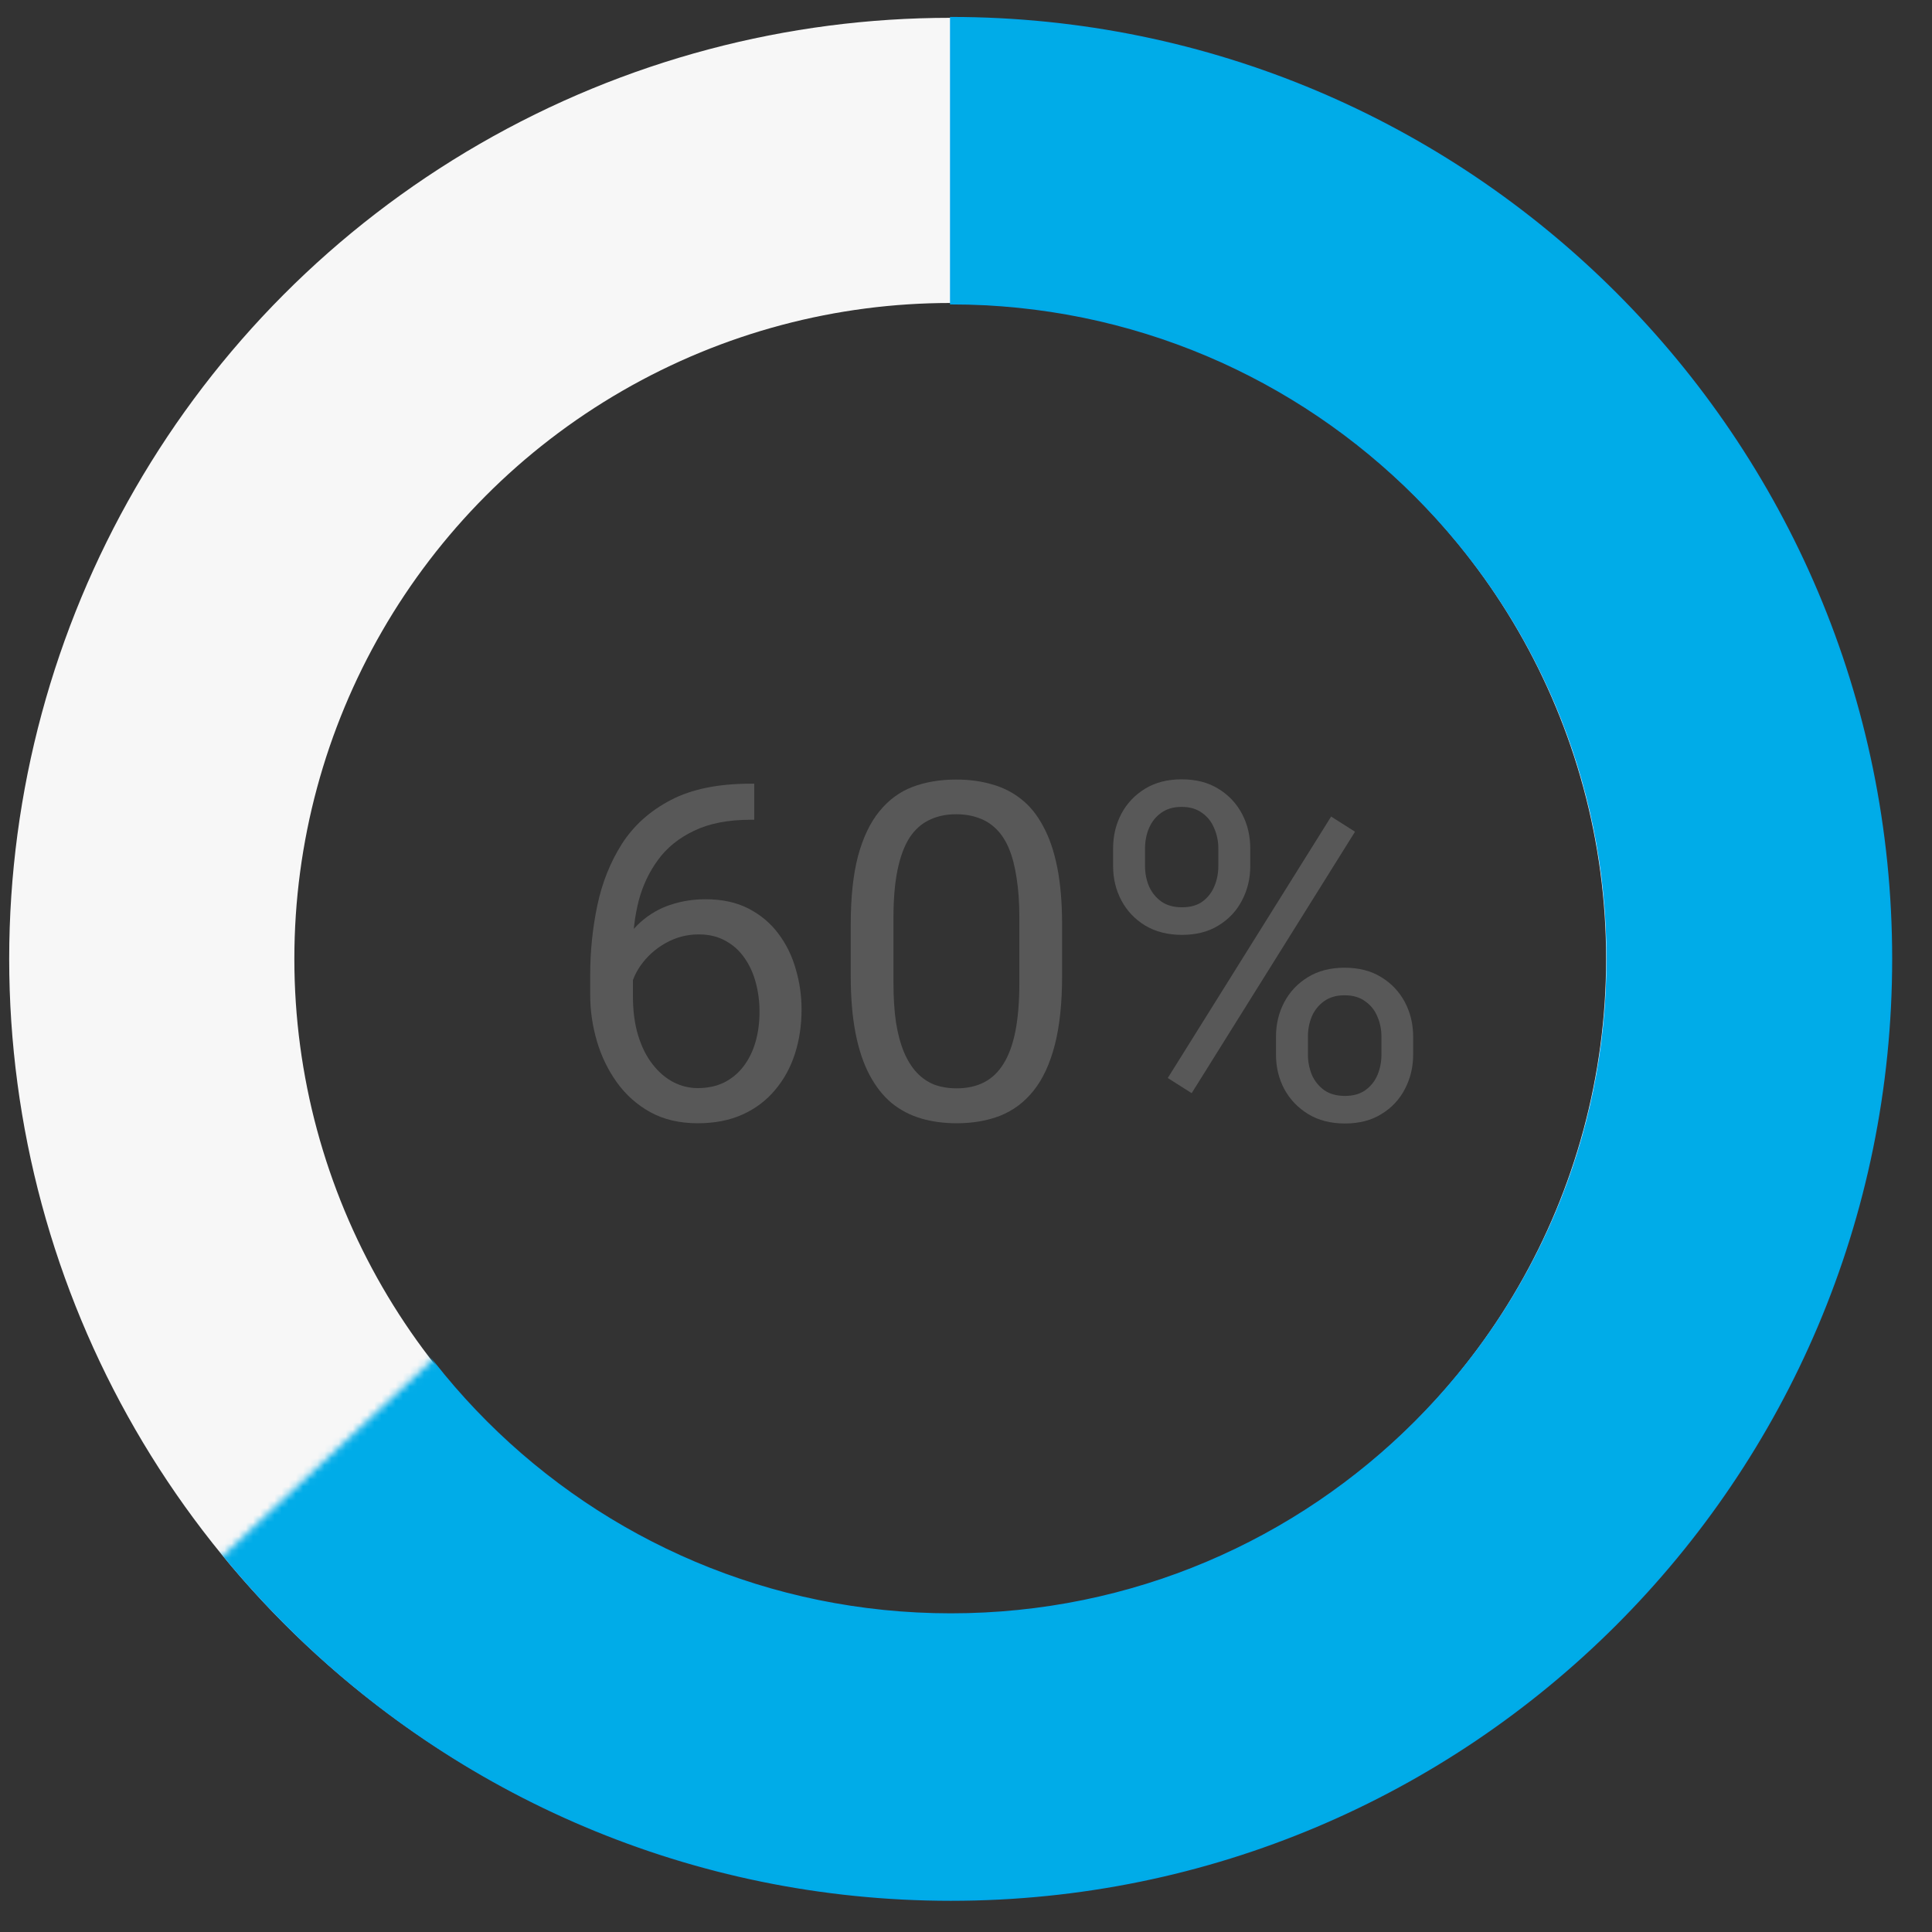
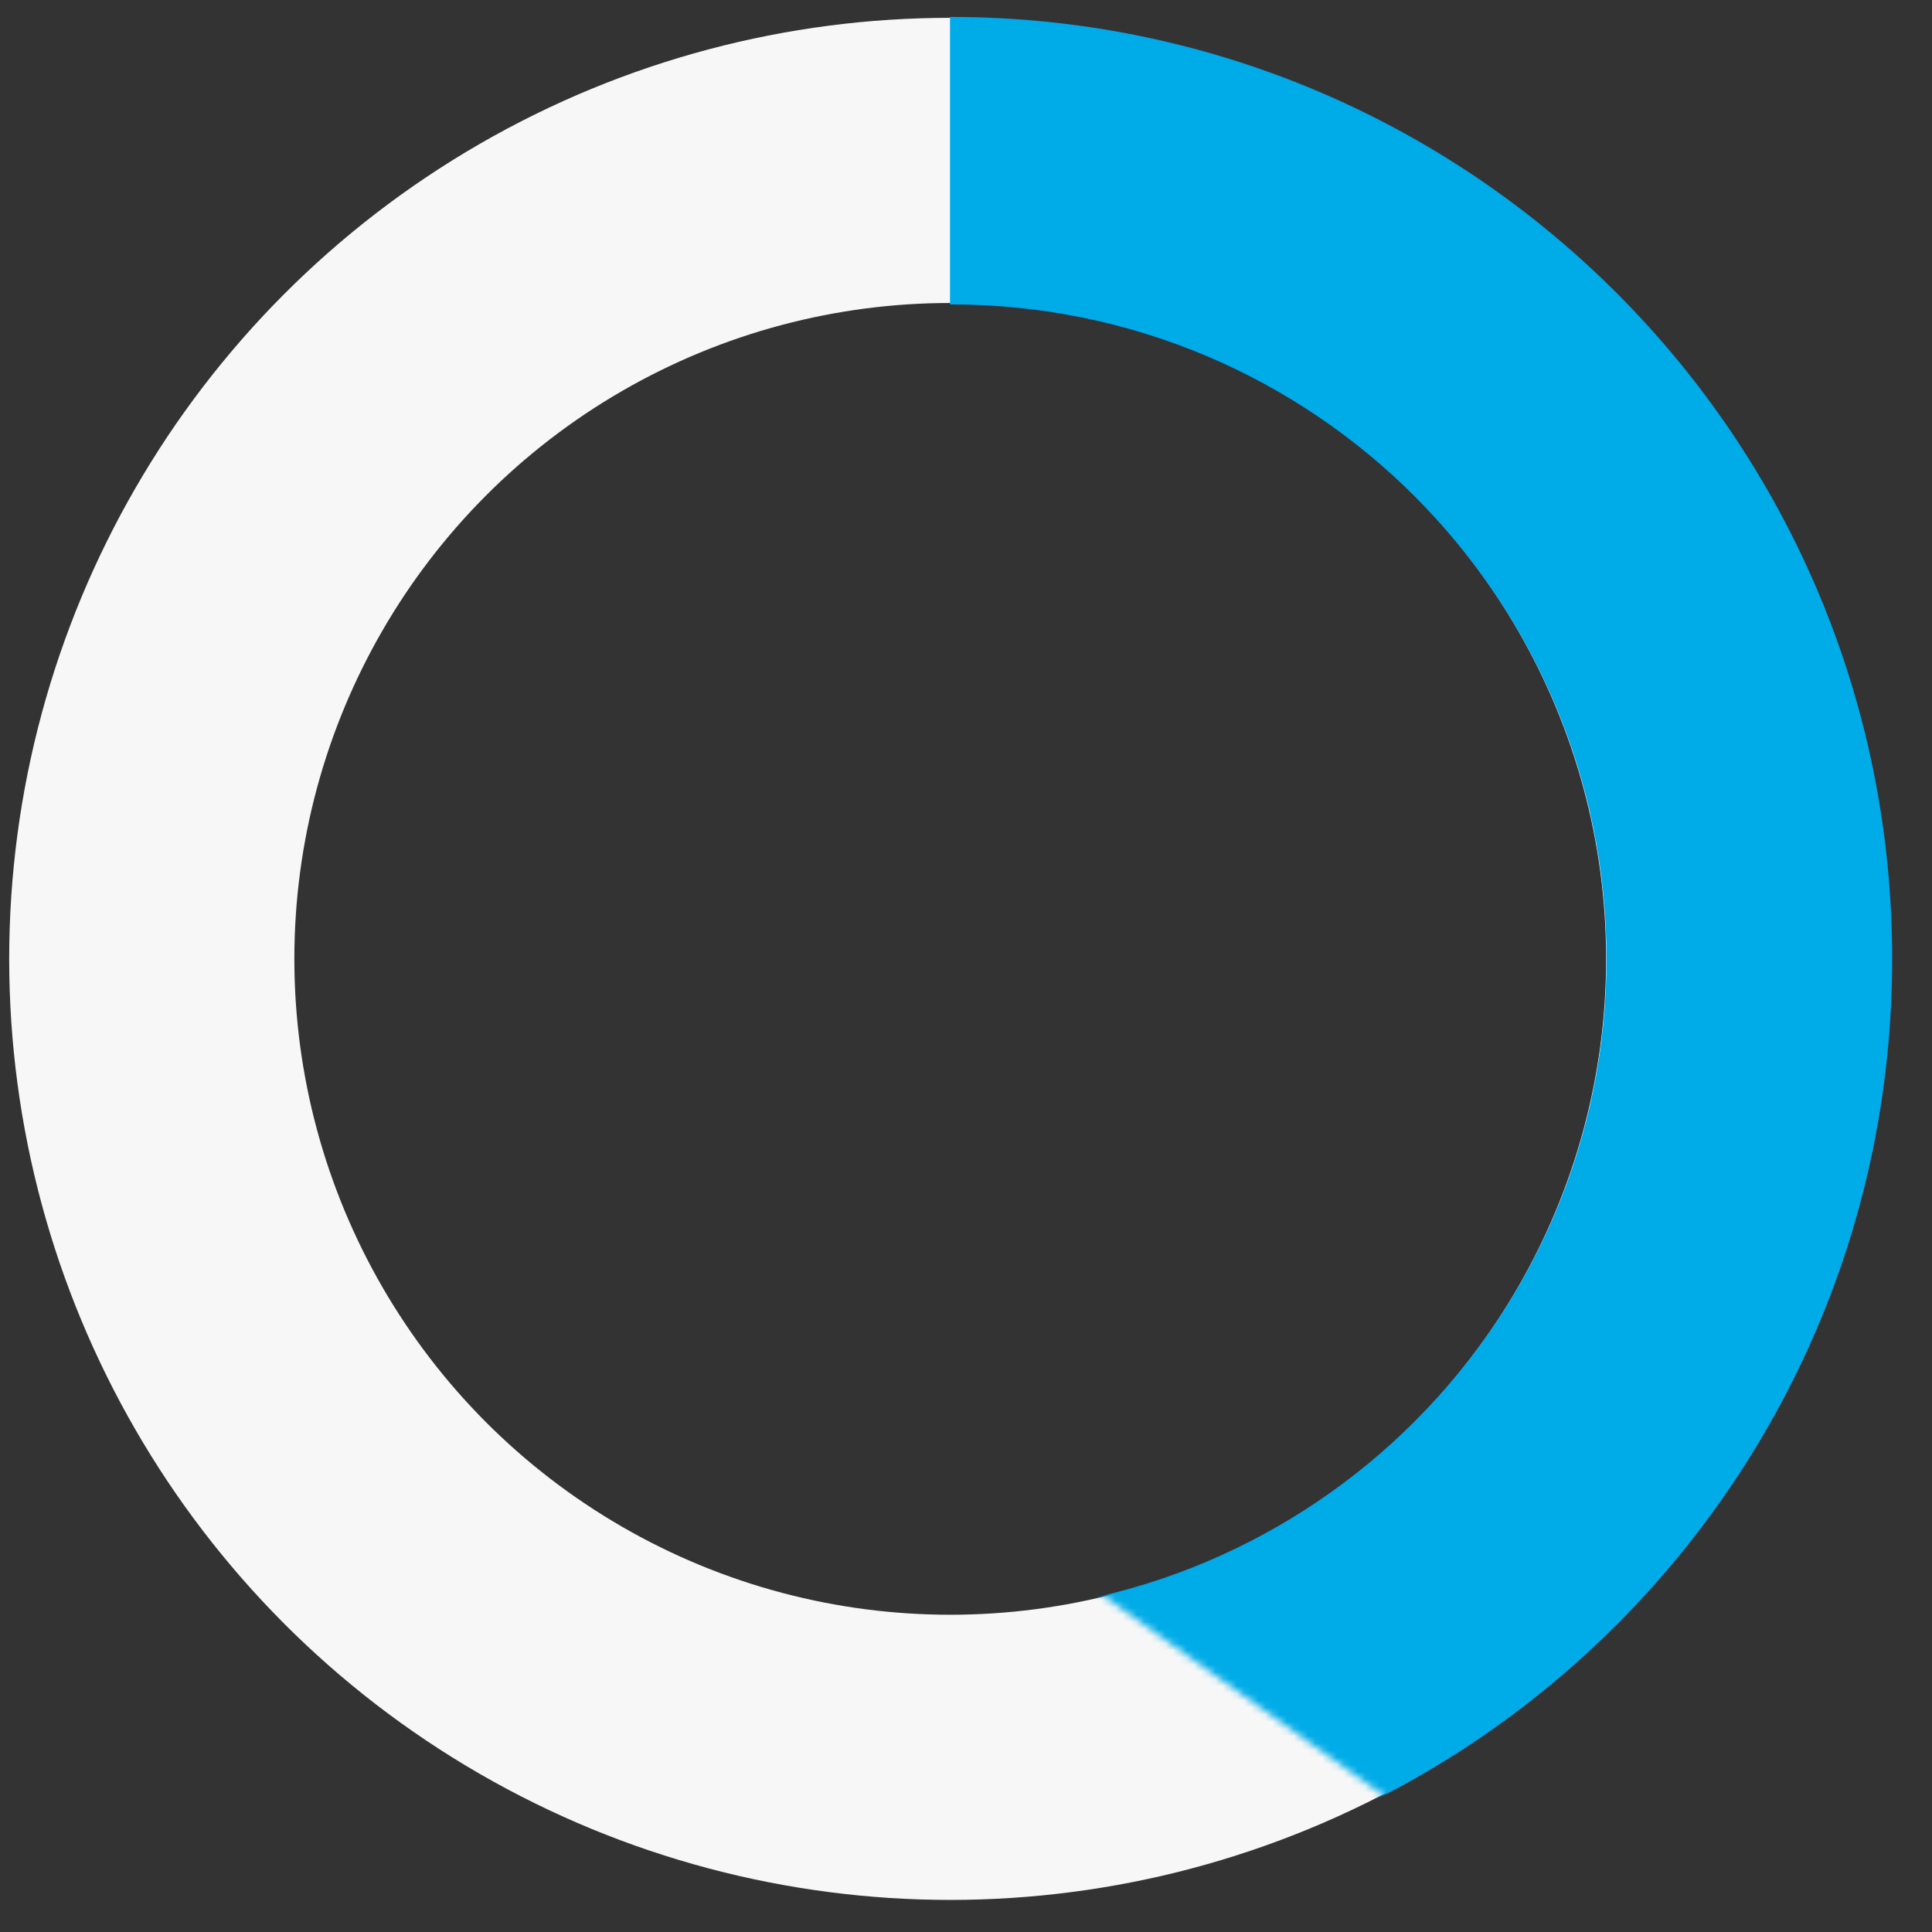
<svg xmlns="http://www.w3.org/2000/svg" width="271" height="271" viewBox="0 0 271 271" fill="none">
  <rect x="0" y="0" width="271" height="271" fill="#333333" stroke="none" />
  <circle cx="133.289" cy="134.5" r="112" stroke="#F7F7F7" stroke-width="40" />
  <mask id="mask0_109_52" style="mask-type:alpha" maskUnits="userSpaceOnUse" x="-16" y="-6" width="312" height="281">
-     <path d="M225.874 274.5L-15.627 262.02L81.289 171.5L116.289 127L105.874 -5.5H185.874L295.874 92.5L225.874 274.5Z" fill="#D9D9D9" />
+     <path d="M225.874 274.5L81.289 171.5L116.289 127L105.874 -5.5H185.874L295.874 92.5L225.874 274.5Z" fill="#D9D9D9" />
  </mask>
  <g mask="url(#mask0_109_52)">
    <path fill-rule="evenodd" clip-rule="evenodd" d="M225.468 134.5C225.468 83.858 184.365 42.576 133.381 42.576V2.5C206.106 2.5 265.289 61.472 265.289 134.5C265.289 207.528 206.106 266.5 133.381 266.5C60.656 266.5 1.473 207.528 1.473 134.5H41.294C41.294 185.142 82.397 226.424 133.381 226.424C184.365 226.424 225.468 185.142 225.468 134.5Z" fill="#00ACE8" stroke="#00A9EB" stroke-width="0.25" />
  </g>
-   <path d="M105.28 109.927H105.796V114.987H105.28C102.122 114.987 99.48 115.503 97.353 116.534C95.226 117.544 93.539 118.908 92.293 120.627C91.047 122.324 90.145 124.236 89.586 126.363C89.049 128.49 88.78 130.649 88.78 132.841V139.737C88.78 141.821 89.027 143.669 89.522 145.28C90.016 146.87 90.692 148.213 91.552 149.308C92.411 150.404 93.378 151.231 94.452 151.79C95.548 152.348 96.687 152.628 97.868 152.628C99.243 152.628 100.468 152.37 101.542 151.854C102.616 151.317 103.519 150.576 104.249 149.631C105.001 148.664 105.57 147.525 105.957 146.215C106.344 144.904 106.537 143.465 106.537 141.896C106.537 140.5 106.365 139.157 106.022 137.868C105.678 136.557 105.151 135.397 104.442 134.387C103.733 133.356 102.842 132.551 101.768 131.97C100.715 131.369 99.458 131.068 97.997 131.068C96.343 131.068 94.796 131.476 93.356 132.293C91.939 133.088 90.768 134.14 89.844 135.451C88.942 136.74 88.426 138.147 88.297 139.673L85.139 139.64C85.439 137.234 85.998 135.182 86.814 133.485C87.652 131.766 88.684 130.37 89.908 129.296C91.154 128.2 92.54 127.405 94.066 126.911C95.612 126.395 97.245 126.137 98.964 126.137C101.306 126.137 103.325 126.578 105.023 127.459C106.72 128.34 108.116 129.521 109.212 131.004C110.308 132.465 111.113 134.119 111.629 135.967C112.166 137.793 112.435 139.673 112.435 141.606C112.435 143.819 112.123 145.892 111.5 147.826C110.877 149.76 109.942 151.457 108.696 152.918C107.472 154.379 105.957 155.517 104.152 156.334C102.348 157.15 100.253 157.558 97.868 157.558C95.333 157.558 93.12 157.043 91.23 156.011C89.339 154.959 87.771 153.562 86.525 151.822C85.278 150.082 84.344 148.148 83.721 146.021C83.098 143.894 82.786 141.735 82.786 139.544V136.74C82.786 133.431 83.119 130.187 83.785 127.008C84.451 123.828 85.601 120.949 87.234 118.371C88.888 115.793 91.176 113.741 94.098 112.216C97.02 110.69 100.747 109.927 105.28 109.927Z" fill="#585858" />
-   <path d="M148.98 129.715V136.869C148.98 140.715 148.636 143.959 147.948 146.601C147.261 149.244 146.273 151.371 144.983 152.982C143.694 154.594 142.137 155.764 140.311 156.495C138.506 157.204 136.465 157.558 134.188 157.558C132.383 157.558 130.718 157.333 129.192 156.882C127.667 156.43 126.292 155.711 125.067 154.722C123.864 153.713 122.833 152.402 121.974 150.791C121.114 149.179 120.459 147.224 120.008 144.926C119.557 142.627 119.331 139.941 119.331 136.869V129.715C119.331 125.869 119.675 122.646 120.362 120.047C121.071 117.447 122.07 115.363 123.359 113.795C124.648 112.205 126.195 111.066 128 110.379C129.826 109.691 131.867 109.347 134.123 109.347C135.949 109.347 137.625 109.573 139.15 110.024C140.697 110.454 142.072 111.152 143.275 112.119C144.479 113.064 145.499 114.332 146.337 115.922C147.196 117.49 147.852 119.413 148.303 121.69C148.754 123.968 148.98 126.642 148.98 129.715ZM142.985 137.836V128.716C142.985 126.61 142.857 124.762 142.599 123.173C142.362 121.561 142.008 120.186 141.535 119.048C141.063 117.909 140.461 116.985 139.731 116.276C139.022 115.567 138.194 115.052 137.249 114.729C136.325 114.385 135.283 114.214 134.123 114.214C132.705 114.214 131.448 114.482 130.353 115.019C129.257 115.535 128.333 116.362 127.581 117.501C126.851 118.639 126.292 120.133 125.905 121.98C125.519 123.828 125.325 126.073 125.325 128.716V137.836C125.325 139.941 125.443 141.8 125.68 143.411C125.938 145.022 126.314 146.419 126.808 147.6C127.302 148.76 127.903 149.717 128.612 150.469C129.321 151.22 130.138 151.779 131.062 152.144C132.007 152.488 133.049 152.66 134.188 152.66C135.648 152.66 136.927 152.381 138.023 151.822C139.118 151.263 140.031 150.393 140.762 149.212C141.514 148.009 142.072 146.472 142.438 144.603C142.803 142.713 142.985 140.457 142.985 137.836Z" fill="#585858" />
-   <path d="M156.134 121.497V119.015C156.134 117.232 156.521 115.61 157.294 114.149C158.067 112.688 159.174 111.517 160.613 110.636C162.053 109.756 163.761 109.315 165.737 109.315C167.757 109.315 169.476 109.756 170.894 110.636C172.333 111.517 173.44 112.688 174.213 114.149C174.986 115.61 175.373 117.232 175.373 119.015V121.497C175.373 123.237 174.986 124.838 174.213 126.299C173.461 127.76 172.365 128.93 170.926 129.811C169.508 130.692 167.8 131.133 165.802 131.133C163.804 131.133 162.074 130.692 160.613 129.811C159.174 128.93 158.067 127.76 157.294 126.299C156.521 124.838 156.134 123.237 156.134 121.497ZM160.613 119.015V121.497C160.613 122.485 160.796 123.42 161.161 124.301C161.548 125.181 162.128 125.901 162.901 126.46C163.675 126.997 164.642 127.265 165.802 127.265C166.962 127.265 167.918 126.997 168.67 126.46C169.422 125.901 169.981 125.181 170.346 124.301C170.711 123.42 170.894 122.485 170.894 121.497V119.015C170.894 118.006 170.7 117.06 170.314 116.179C169.948 115.277 169.379 114.557 168.606 114.02C167.854 113.462 166.898 113.182 165.737 113.182C164.599 113.182 163.643 113.462 162.869 114.02C162.117 114.557 161.548 115.277 161.161 116.179C160.796 117.06 160.613 118.006 160.613 119.015ZM178.982 147.923V145.409C178.982 143.647 179.369 142.036 180.143 140.575C180.916 139.114 182.023 137.943 183.462 137.062C184.901 136.181 186.609 135.741 188.586 135.741C190.606 135.741 192.324 136.181 193.742 137.062C195.182 137.943 196.288 139.114 197.062 140.575C197.835 142.036 198.222 143.647 198.222 145.409V147.923C198.222 149.684 197.835 151.296 197.062 152.757C196.31 154.218 195.214 155.388 193.774 156.269C192.357 157.15 190.648 157.591 188.65 157.591C186.652 157.591 184.934 157.15 183.494 156.269C182.055 155.388 180.938 154.218 180.143 152.757C179.369 151.296 178.982 149.684 178.982 147.923ZM183.462 145.409V147.923C183.462 148.911 183.645 149.856 184.01 150.759C184.397 151.639 184.977 152.359 185.75 152.918C186.523 153.455 187.49 153.723 188.65 153.723C189.811 153.723 190.767 153.455 191.519 152.918C192.292 152.359 192.861 151.639 193.227 150.759C193.592 149.878 193.774 148.932 193.774 147.923V145.409C193.774 144.399 193.581 143.454 193.194 142.573C192.829 141.692 192.26 140.983 191.486 140.446C190.734 139.887 189.768 139.608 188.586 139.608C187.447 139.608 186.491 139.887 185.718 140.446C184.966 140.983 184.397 141.692 184.01 142.573C183.645 143.454 183.462 144.399 183.462 145.409ZM190.068 116.663L167.155 153.337L163.804 151.21L186.717 114.536L190.068 116.663Z" fill="#585858" />
</svg>